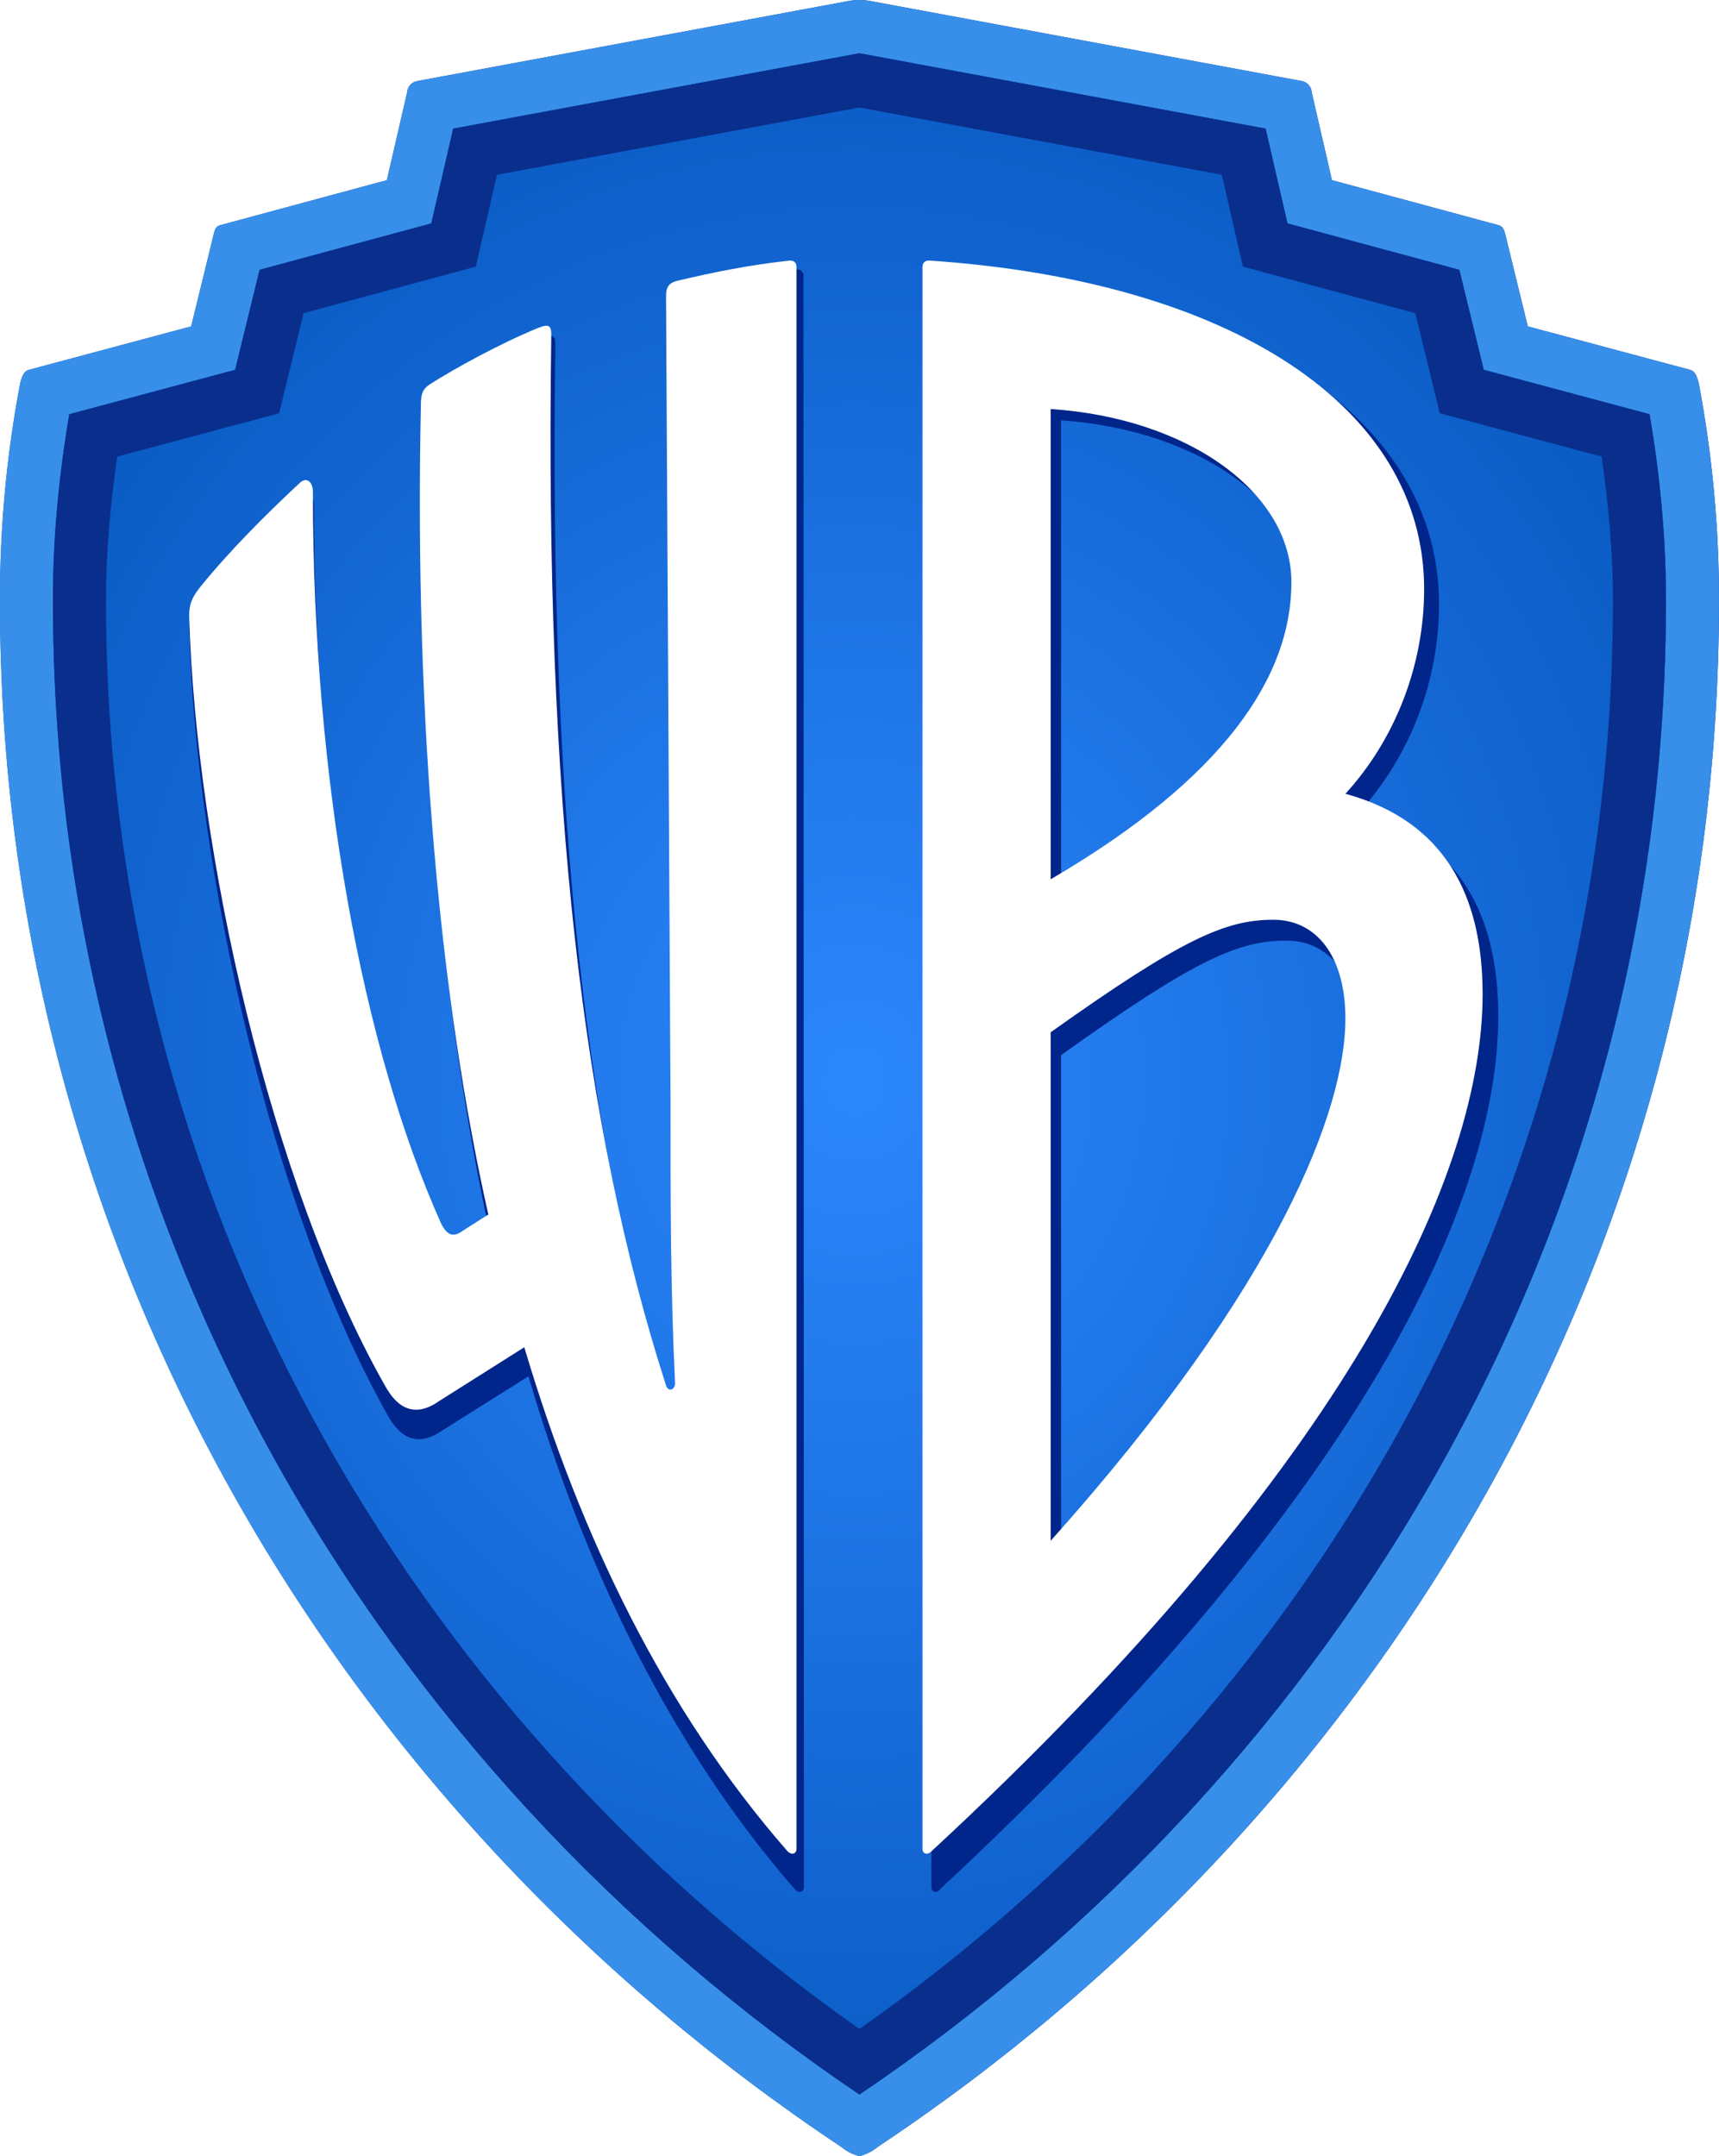
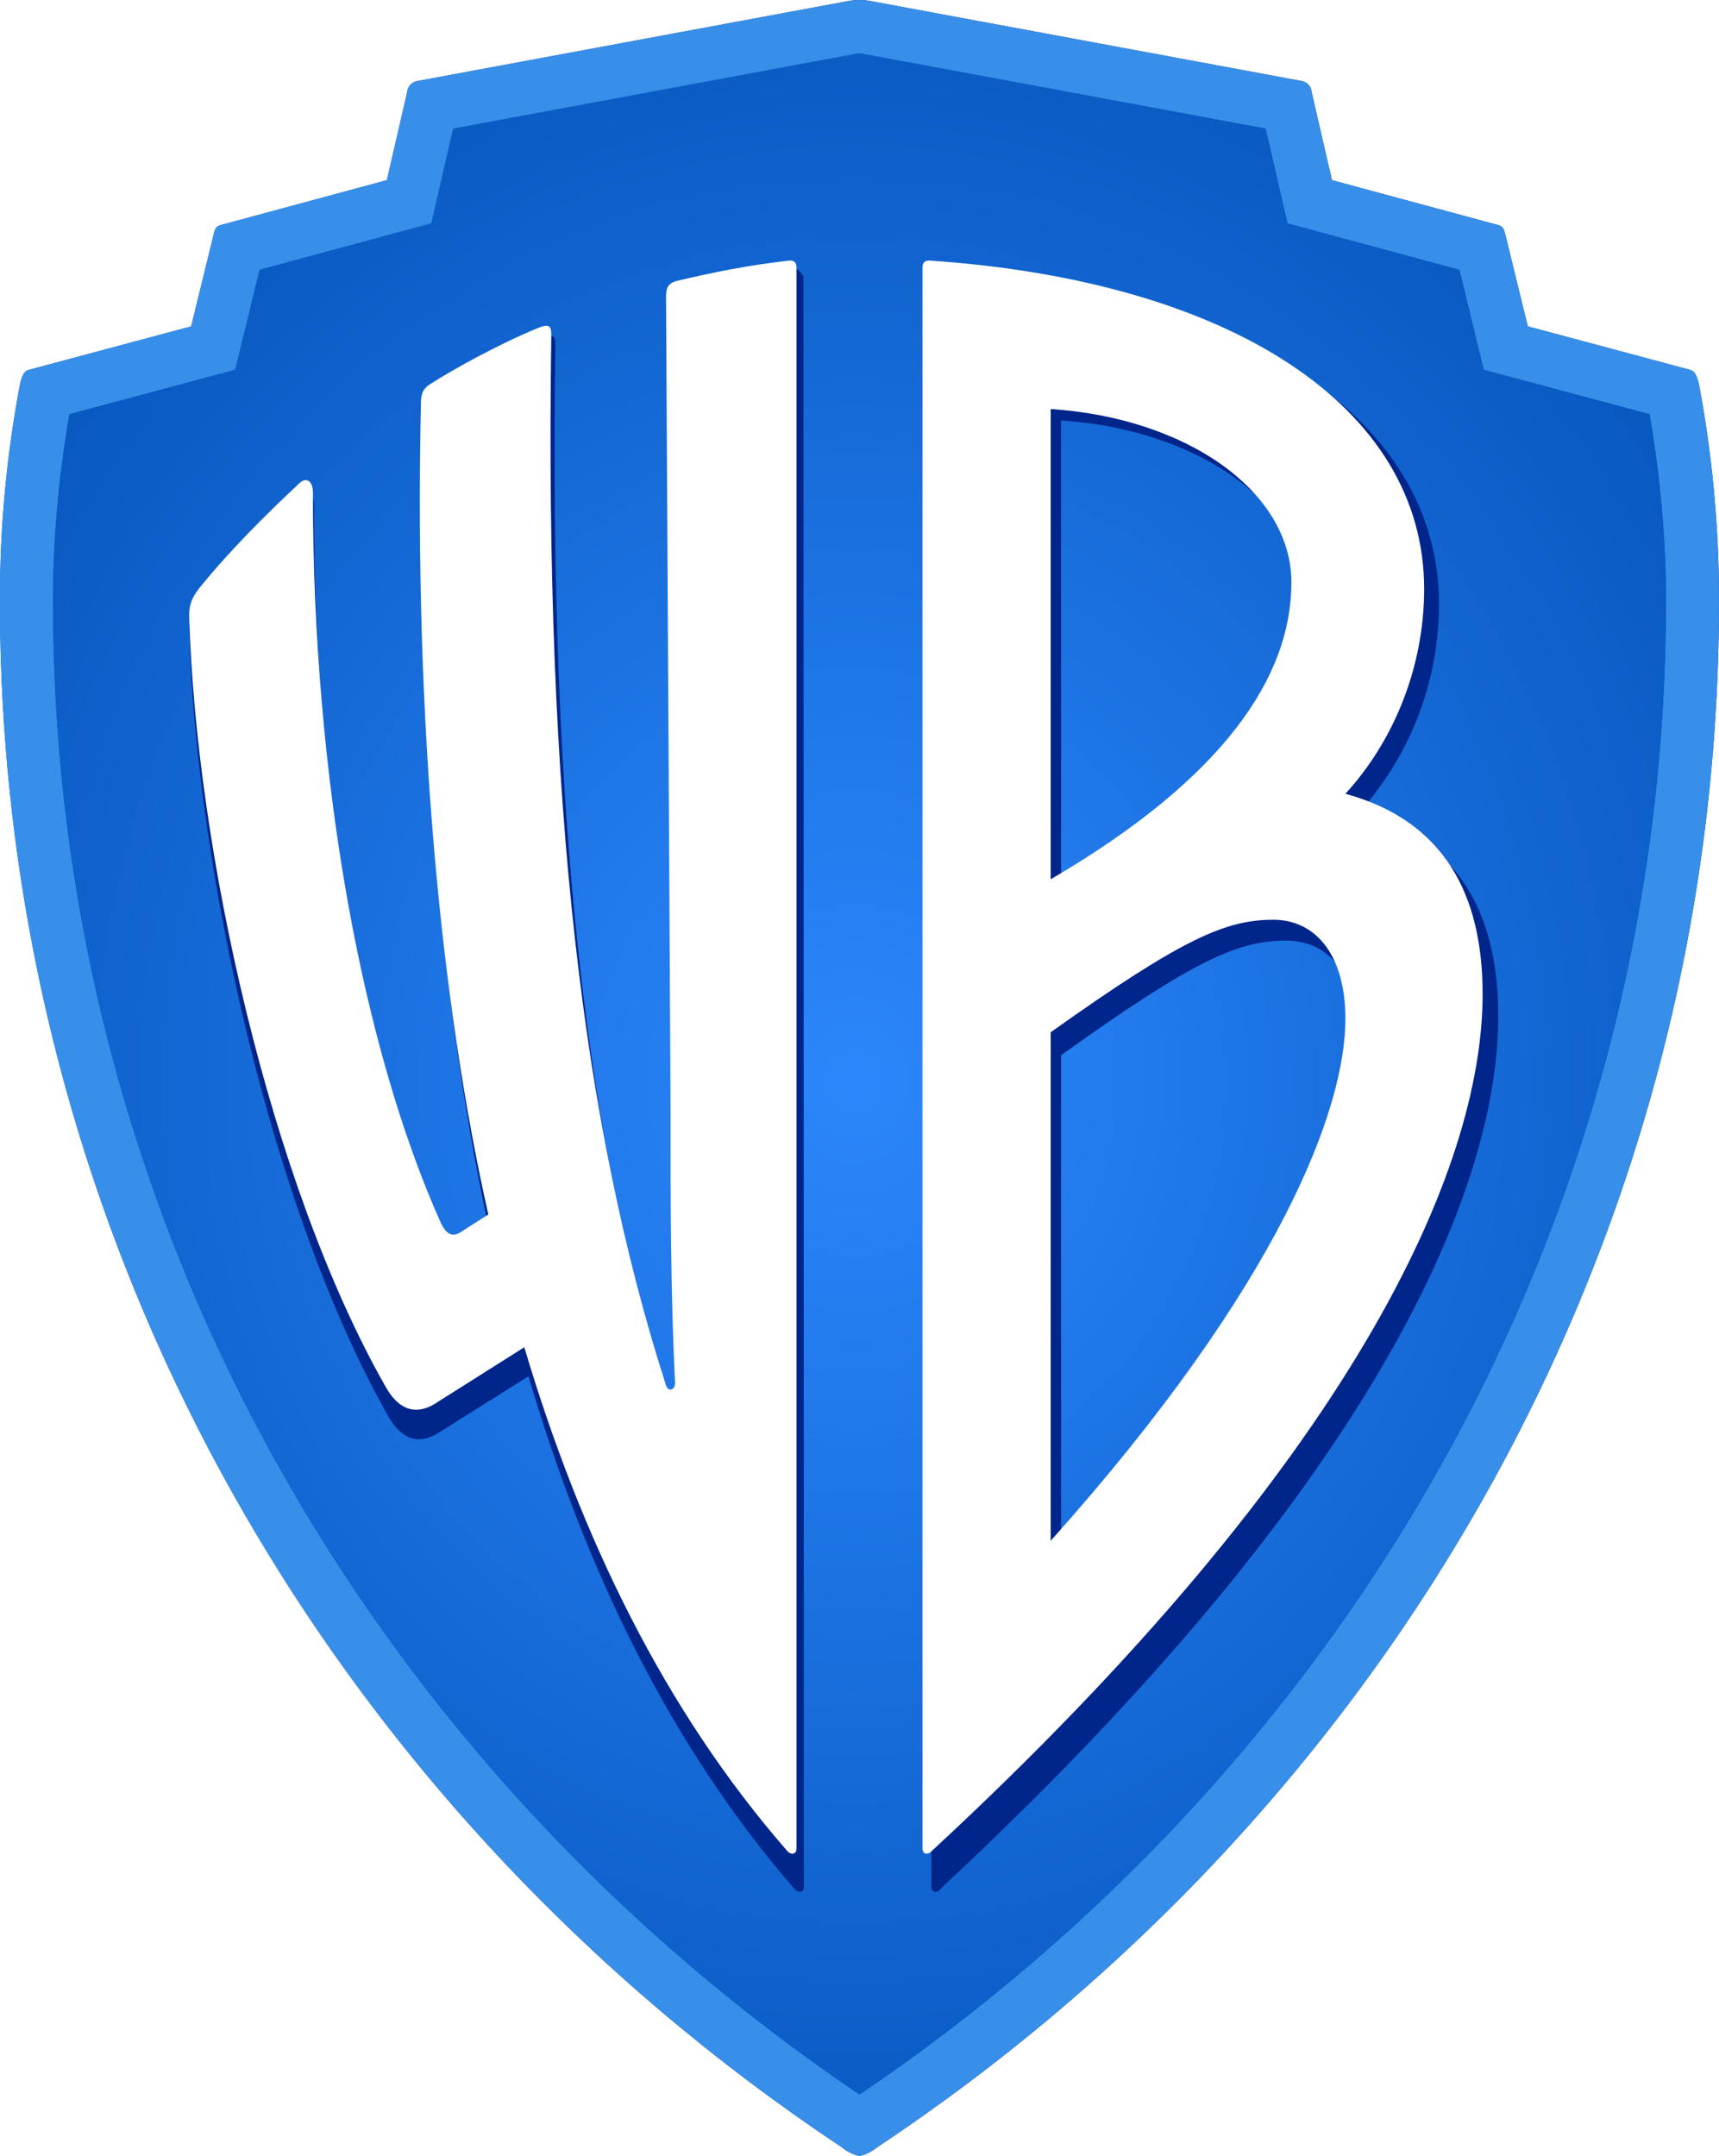
<svg xmlns="http://www.w3.org/2000/svg" xmlns:ns1="http://sodipodi.sourceforge.net/DTD/sodipodi-0.dtd" xmlns:ns2="http://www.inkscape.org/namespaces/inkscape" xmlns:xlink="http://www.w3.org/1999/xlink" version="1.1" id="Layer_1" x="0px" y="0px" width="797.394" height="1000" viewBox="0 0 797.394 1000" enable-background="new 0 0 283.685 345.867" xml:space="preserve" ns1:docname="Warner_Bros._2019_Logo_(Dimension_Version).svg" ns2:version="0.92.3 (2405546, 2018-03-11)">
  <defs id="defs9">
    <clipPath clipPathUnits="userSpaceOnUse" id="clipPath5026">
      <path id="path5028" d="m -132.33,-38.777 c 0.095,-0.017 0.191,-0.017 0.285,0 l 50.24,9.264 2.711,11.686 21.318,5.725 3.031,12.326 20.566,5.475 c 1.299,7.624 2.044,15.333 2.029,23.068 v 0.006 0.008 c 3e-6,76.97 -40.012,143.761 -100.029,184.072 -60.035,-40.311 -100.031,-107.1 -100.031,-184.072 v -0.01 -0.01 c -0.023,-7.734 0.722,-15.441 2.027,-23.062 l 20.568,-5.475 3.035,-12.332 21.297,-5.719 2.711,-11.682 z" style="color:#000000;font-style:normal;font-variant:normal;font-weight:normal;font-stretch:normal;font-size:medium;line-height:normal;font-family:sans-serif;font-variant-ligatures:normal;font-variant-position:normal;font-variant-caps:normal;font-variant-numeric:normal;font-variant-alternates:normal;font-feature-settings:normal;text-indent:0;text-align:start;text-decoration:none;text-decoration-line:none;text-decoration-style:solid;text-decoration-color:#000000;letter-spacing:normal;word-spacing:normal;text-transform:none;writing-mode:lr-tb;direction:ltr;text-orientation:mixed;dominant-baseline:auto;baseline-shift:baseline;text-anchor:start;white-space:normal;shape-padding:0;clip-rule:nonzero;display:inline;overflow:visible;visibility:visible;opacity:1;isolation:auto;mix-blend-mode:normal;color-interpolation:sRGB;color-interpolation-filters:linearRGB;solid-color:#000000;solid-opacity:1;vector-effect:none;fill:#004eb3;fill-opacity:1;fill-rule:nonzero;stroke:none;stroke-width:13.157;stroke-linecap:butt;stroke-linejoin:miter;stroke-miterlimit:4;stroke-dasharray:none;stroke-dashoffset:0;stroke-opacity:1;color-rendering:auto;image-rendering:auto;shape-rendering:auto;text-rendering:auto;enable-background:accumulate" ns2:connector-curvature="0" />
    </clipPath>
    <filter ns2:collect="always" style="color-interpolation-filters:sRGB" id="filter5066" x="-0.04" width="1.081" y="-0.032" height="1.065">
      <feGaussianBlur ns2:collect="always" stdDeviation="3.595" id="feGaussianBlur5068" />
    </filter>
    <filter ns2:collect="always" style="color-interpolation-filters:sRGB" id="filter47" x="-0.054" width="1.107" y="-0.043" height="1.087">
      <feGaussianBlur ns2:collect="always" stdDeviation="13.168" id="feGaussianBlur49" />
    </filter>
    <radialGradient ns2:collect="always" xlink:href="#linearGradient1034" id="radialGradient1036" cx="-132.765" cy="87.682" fx="-132.765" fy="87.682" r="100.031" gradientTransform="matrix(1.445,0,0,1.597,59.169,-52.216)" gradientUnits="userSpaceOnUse" />
    <linearGradient ns2:collect="always" id="linearGradient1034">
      <stop style="stop-color:#2c87fc;stop-opacity:1" offset="0" id="stop1030" />
      <stop style="stop-color:#004eb3;stop-opacity:1" offset="1" id="stop1032" />
    </linearGradient>
    <clipPath clipPathUnits="userSpaceOnUse" id="clipPath4892">
      <path ns2:connector-curvature="0" style="color:#000000;font-style:normal;font-variant:normal;font-weight:normal;font-stretch:normal;font-size:medium;line-height:normal;font-family:sans-serif;font-variant-ligatures:normal;font-variant-position:normal;font-variant-caps:normal;font-variant-numeric:normal;font-variant-alternates:normal;font-feature-settings:normal;text-indent:0;text-align:start;text-decoration:none;text-decoration-line:none;text-decoration-style:solid;text-decoration-color:#000000;letter-spacing:normal;word-spacing:normal;text-transform:none;writing-mode:lr-tb;direction:ltr;text-orientation:mixed;dominant-baseline:auto;baseline-shift:baseline;text-anchor:start;white-space:normal;shape-padding:0;clip-rule:nonzero;display:inline;overflow:visible;visibility:visible;opacity:1;isolation:auto;mix-blend-mode:normal;color-interpolation:sRGB;color-interpolation-filters:linearRGB;solid-color:#000000;solid-opacity:1;vector-effect:none;fill:#004eb3;fill-opacity:1;fill-rule:nonzero;stroke:none;stroke-width:12.61;stroke-linecap:butt;stroke-linejoin:miter;stroke-miterlimit:4;stroke-dasharray:none;stroke-dashoffset:0;stroke-opacity:1;color-rendering:auto;image-rendering:auto;shape-rendering:auto;text-rendering:auto;enable-background:accumulate" d="m -132.324,-33.55 c 0.091,-0.017 0.183,-0.017 0.273,0 l 48.153,8.879 2.598,11.2 20.433,5.487 2.905,11.814 19.712,5.247 c 1.245,7.307 1.959,14.696 1.945,22.11 v 0.006 0.007 c 3e-6,73.771 -38.35,137.787 -95.873,176.424 -57.541,-38.636 -95.875,-102.65 -95.875,-176.424 v -0.009 -0.009 c -0.022,-7.413 0.692,-14.799 1.943,-22.104 l 19.714,-5.247 2.909,-11.82 20.412,-5.481 2.598,-11.196 z" id="path4894" />
    </clipPath>
    <filter ns2:collect="always" style="color-interpolation-filters:sRGB" id="filter4811" x="-0.149" width="1.298" y="-0.118" height="1.237">
      <feGaussianBlur ns2:collect="always" stdDeviation="12.422" id="feGaussianBlur4813" />
    </filter>
    <clipPath clipPathUnits="userSpaceOnUse" id="clipPath1026">
      <path id="path1028" d="m -28.082,1.874 c -0.287,-1.105 -0.556,-1.515 -1.112,-1.658 l -20.093,-5.349 -2.799,-11.375 c -0.144,-0.553 -0.287,-0.963 -0.843,-1.105 l -20.649,-5.545 -2.512,-10.822 c -0.031,-0.649 -0.481,-1.203 -1.112,-1.373 l -53.659,-9.895 c -0.878,-0.161 -1.777,-0.161 -2.655,0 l -53.641,9.895 c -0.635,0.168 -1.09,0.721 -1.13,1.373 l -2.512,10.822 -20.649,5.545 c -0.556,0.143 -0.7,0.553 -0.825,1.105 l -2.799,11.375 -20.093,5.349 c -0.556,0.143 -0.843,0.553 -1.112,1.658 -1.697,8.868 -2.538,17.877 -2.512,26.904 0,79.875 41.854,149.213 104.375,190.542 0.647,0.535 1.408,0.919 2.225,1.123 0.823,-0.203 1.589,-0.587 2.243,-1.123 62.503,-41.328 104.375,-110.667 104.375,-190.542 0.017,-9.027 -0.823,-18.035 -2.512,-26.904 z" style="fill:#004eb3;fill-opacity:1;fill-rule:nonzero;stroke-width:8.857" ns2:connector-curvature="0" />
    </clipPath>
    <filter ns2:collect="always" style="color-interpolation-filters:sRGB" id="filter1011" x="-0.04" width="1.081" y="-0.032" height="1.065">
      <feGaussianBlur ns2:collect="always" stdDeviation="3.593" id="feGaussianBlur1013" />
    </filter>
  </defs>
  <ns1:namedview pagecolor="#ffffff" bordercolor="#666666" borderopacity="1" objecttolerance="10" gridtolerance="10" guidetolerance="10" ns2:pageopacity="0" ns2:pageshadow="2" ns2:window-width="1366" ns2:window-height="705" id="namedview7" showgrid="false" ns2:zoom="0.6823432" ns2:cx="-33.218691" ns2:cy="730.0895" ns2:window-x="-8" ns2:window-y="-8" ns2:window-maximized="1" ns2:current-layer="Layer_1" />
  <g id="g3777">
    <path ns2:connector-curvature="0" style="opacity:1;fill:#092f8d;fill-opacity:1;fill-rule:nonzero;stroke-width:33.22" d="m 788,177.732 c -1.073,-4.159 -2.08,-5.701 -4.16,-6.238 l -75.143,-20.122 -10.466,-42.794 c -0.537,-2.079 -1.073,-3.622 -3.153,-4.159 L 617.854,83.559 608.461,42.844 c -0.117,-2.441 -1.799,-4.528 -4.16,-5.165 L 403.629,0.453 c -3.282,-0.604 -6.647,-0.604 -9.93,0 L 193.094,37.68 c -2.375,0.632 -4.078,2.713 -4.227,5.165 l -9.393,40.714 -77.223,20.86 c -2.08,0.536 -2.617,2.079 -3.086,4.159 l -10.466,42.794 -75.143,20.122 c -2.08,0.536 -3.153,2.079 -4.16,6.238 -6.346,33.363 -9.491,67.255 -9.393,101.216 0,300.495 156.526,561.348 390.342,716.827 2.421,2.015 5.264,3.459 8.319,4.226 3.076,-0.765 5.942,-2.208 8.387,-4.226 C 640.8,840.295 797.393,579.442 797.393,278.947 c 0.065,-33.959 -3.08,-67.848 -9.393,-101.216 z" id="path991" />
    <path id="path1001" d="m -28.082,1.874 c -0.287,-1.105 -0.556,-1.515 -1.112,-1.658 l -20.093,-5.349 -2.799,-11.375 c -0.144,-0.553 -0.287,-0.963 -0.843,-1.105 l -20.649,-5.545 -2.512,-10.822 c -0.031,-0.649 -0.481,-1.203 -1.112,-1.373 l -53.659,-9.895 c -0.878,-0.161 -1.777,-0.161 -2.655,0 l -53.641,9.895 c -0.635,0.168 -1.09,0.721 -1.13,1.373 l -2.512,10.822 -20.649,5.545 c -0.556,0.143 -0.7,0.553 -0.825,1.105 l -2.799,11.375 -20.093,5.349 c -0.556,0.143 -0.843,0.553 -1.112,1.658 -1.697,8.868 -2.538,17.877 -2.512,26.904 0,79.875 41.854,149.213 104.375,190.542 0.647,0.535 1.408,0.919 2.225,1.123 0.823,-0.203 1.589,-0.587 2.243,-1.123 62.503,-41.328 104.375,-110.667 104.375,-190.542 0.017,-9.027 -0.823,-18.035 -2.512,-26.904 z" style="opacity:1;fill:#388fe9;fill-opacity:1;fill-rule:nonzero;stroke-width:0.1;stroke-miterlimit:4;stroke-dasharray:none;filter:url(#filter1011)" ns2:connector-curvature="0" clip-path="url(#clipPath1026)" transform="matrix(3.74,0,0,3.762,893.019,170.681)" />
    <path style="color:#000000;font-style:normal;font-variant:normal;font-weight:normal;font-stretch:normal;font-size:medium;line-height:normal;font-family:sans-serif;font-variant-ligatures:normal;font-variant-position:normal;font-variant-caps:normal;font-variant-numeric:normal;font-variant-alternates:normal;font-feature-settings:normal;text-indent:0;text-align:start;text-decoration:none;text-decoration-line:none;text-decoration-style:solid;text-decoration-color:#000000;letter-spacing:normal;word-spacing:normal;text-transform:none;writing-mode:lr-tb;direction:ltr;text-orientation:mixed;dominant-baseline:auto;baseline-shift:baseline;text-anchor:start;white-space:normal;shape-padding:0;clip-rule:nonzero;display:inline;overflow:visible;visibility:visible;opacity:1;isolation:auto;mix-blend-mode:normal;color-interpolation:sRGB;color-interpolation-filters:linearRGB;solid-color:#000000;solid-opacity:1;vector-effect:none;fill:#004eb3;fill-opacity:1;fill-rule:nonzero;stroke:none;stroke-width:49.351;stroke-linecap:butt;stroke-linejoin:miter;stroke-miterlimit:4;stroke-dasharray:none;stroke-dashoffset:0;stroke-opacity:1;color-rendering:auto;image-rendering:auto;shape-rendering:auto;text-rendering:auto;enable-background:accumulate" d="m 398.131,24.798 c 0.353,-0.065 0.713,-0.065 1.066,0 l 187.888,34.85 10.138,43.962 79.726,21.536 11.336,46.372 76.914,20.596 c 4.859,28.683 7.645,57.682 7.589,86.784 v 0.022 0.029 c 0,289.563 -149.638,540.835 -374.089,692.488 C 174.181,819.787 24.604,568.522 24.604,278.95 v -0.037 -0.037 c -0.085,-29.097 2.7,-58.089 7.582,-86.762 l 76.922,-20.596 11.351,-46.394 79.646,-21.514 10.138,-43.947 z" id="path993" ns2:connector-curvature="0" />
    <path id="path4743" d="m -132.33,-38.777 c 0.095,-0.017 0.191,-0.017 0.285,0 l 50.24,9.264 2.711,11.686 21.318,5.725 3.031,12.326 20.566,5.475 c 1.299,7.624 2.044,15.333 2.029,23.068 v 0.006 0.008 C -32.148,105.749 -72.161,172.54 -132.178,212.852 -192.213,172.541 -232.209,105.751 -232.209,28.779 v -0.01 -0.01 c -0.023,-7.734 0.722,-15.441 2.027,-23.063 l 20.568,-5.475 3.035,-12.332 21.297,-5.719 2.711,-11.682 z" style="color:#000000;font-style:normal;font-variant:normal;font-weight:normal;font-stretch:normal;font-size:medium;line-height:normal;font-family:sans-serif;font-variant-ligatures:normal;font-variant-position:normal;font-variant-caps:normal;font-variant-numeric:normal;font-variant-alternates:normal;font-feature-settings:normal;text-indent:0;text-align:start;text-decoration:none;text-decoration-line:none;text-decoration-style:solid;text-decoration-color:#000000;letter-spacing:normal;word-spacing:normal;text-transform:none;writing-mode:lr-tb;direction:ltr;text-orientation:mixed;dominant-baseline:auto;baseline-shift:baseline;text-anchor:start;white-space:normal;shape-padding:0;clip-rule:nonzero;display:inline;overflow:visible;visibility:visible;opacity:1;isolation:auto;mix-blend-mode:normal;color-interpolation:sRGB;color-interpolation-filters:linearRGB;solid-color:#000000;solid-opacity:1;vector-effect:none;fill:url(#radialGradient1036);fill-opacity:1;fill-rule:nonzero;stroke:none;stroke-width:13.157;stroke-linecap:butt;stroke-linejoin:miter;stroke-miterlimit:4;stroke-dasharray:none;stroke-dashoffset:0;stroke-opacity:1;filter:url(#filter4811);color-rendering:auto;image-rendering:auto;shape-rendering:auto;text-rendering:auto;enable-background:accumulate" ns2:connector-curvature="0" transform="matrix(3.902,0,0,3.925,914.45,156.486)" clip-path="url(#clipPath4892)" />
-     <path transform="matrix(1.032,0,0,1.033,-9.4,-22.722)" ns2:connector-curvature="0" id="path4831" d="m 367.803,142.948 c -0.209,-0.021 -0.423,-0.019 -0.636,0.008 -17.217,1.997 -34.29,5.087 -51.118,9.254 -4.145,1.058 -5.131,3.107 -5.131,7.206 l 2.04,369.181 c 0,46.214 0,84.295 2.038,127.467 0,3.107 -3.091,4.1 -4.078,1.059 -37.896,-118.278 -55.264,-266.373 -52.172,-480.251 0,-4.099 -1.053,-5.09 -6.185,-3.04 -16.993,7.293 -33.402,15.89 -49.081,25.717 -3.092,2.05 -4.078,4.097 -4.078,9.254 -3.092,147.103 9.209,274.573 30.657,370.239 l -11.249,7.206 c -4.079,3.041 -7.172,3.042 -10.199,-3.107 -35.856,-80.196 -58.356,-202.574 -58.356,-334.206 0,-5.157 -3.092,-7.207 -6.118,-4.099 -15.967,14.803 -30.956,30.639 -44.87,47.405 -3.367,3.558 -5.188,8.315 -5.065,13.223 3.026,107.038 36.841,259.1 89.013,351.659 6.118,11.305 14.278,14.346 24.542,7.206 l 38.882,-24.395 c 25.593,86.411 63.423,165.548 119.74,230.339 2.04,2.049 4.078,1.057 4.078,-0.992 l -0.197,-723.218 c 0.109,-0.853 -0.182,-1.709 -0.787,-2.317 -0.454,-0.456 -1.045,-0.734 -1.671,-0.798 z m 62.41,0.048 c -0.634,0.05 -1.235,0.323 -1.695,0.785 -0.612,0.615 -0.896,1.49 -0.758,2.349 v 723.154 c 0,2.05 2.041,3.039 4.081,0.99 v -0.263 C 624.41,691.106 682.569,558.547 682.569,478.152 c 0,-45.222 -17.436,-79.14 -62.437,-91.503 23.025,-25.641 35.776,-58.948 35.791,-93.485 0,-83.303 -87.962,-140.888 -225.07,-150.144 -0.214,-0.035 -0.43,-0.041 -0.641,-0.024 z m 55.84,67.725 c 62.435,4.297 109.541,38.216 109.541,79.339 0,43.172 -30.395,89.451 -109.541,135.532 z m 101.319,233.582 c 19.474,0 32.761,16.462 32.761,45.287 0,41.123 -29.67,121.318 -134.08,238.538 V 495.738 c 60.396,-43.172 79.805,-51.435 101.319,-51.435 z" style="opacity:1;fill:#00258b;fill-opacity:1;fill-rule:nonzero;stroke-width:32.66;filter:url(#filter47)" />
-     <path style="color:#000000;font-style:normal;font-variant:normal;font-weight:normal;font-stretch:normal;font-size:medium;line-height:normal;font-family:sans-serif;font-variant-ligatures:normal;font-variant-position:normal;font-variant-caps:normal;font-variant-numeric:normal;font-variant-alternates:normal;font-feature-settings:normal;text-indent:0;text-align:start;text-decoration:none;text-decoration-line:none;text-decoration-style:solid;text-decoration-color:#000000;letter-spacing:normal;word-spacing:normal;text-transform:none;writing-mode:lr-tb;direction:ltr;text-orientation:mixed;dominant-baseline:auto;baseline-shift:baseline;text-anchor:start;white-space:normal;shape-padding:0;clip-rule:nonzero;display:inline;overflow:visible;visibility:visible;opacity:1;isolation:auto;mix-blend-mode:normal;color-interpolation:sRGB;color-interpolation-filters:linearRGB;solid-color:#000000;solid-opacity:1;vector-effect:none;fill:#092e8c;fill-opacity:1;fill-rule:nonzero;stroke:none;stroke-width:13.157;stroke-linecap:butt;stroke-linejoin:miter;stroke-miterlimit:4;stroke-dasharray:none;stroke-dashoffset:0;stroke-opacity:1;filter:url(#filter5066);color-rendering:auto;image-rendering:auto;shape-rendering:auto;text-rendering:auto;enable-background:accumulate" d="m -133.52,-45.248 -0.004,0.002 -54.48,10.049 -2.793,12.039 -21.24,5.703 -3.033,12.322 -20.883,5.559 -0.713,4.16 c -1.358,7.932 -2.144,16.011 -2.121,24.174 v 0.01 0.01 c 0,79.251 41.237,148.101 102.941,189.533 l 3.668,2.463 3.668,-2.463 C -66.824,176.88 -25.57,108.029 -25.57,28.779 v -0.002 -0.006 c 0.015,-8.165 -0.771,-16.244 -2.123,-24.18 l -0.709,-4.164 -20.885,-5.561 -3.027,-12.316 -21.262,-5.709 -2.795,-12.043 -54.484,-10.047 h -0.004 c -0.872,-0.16 -1.784,-0.16 -2.656,0 z m 1.332,13.133 44.949,8.289 2.627,11.328 21.375,5.74 3.035,12.336 20.08,5.344 c 0.842,5.945 1.406,11.898 1.395,17.832 v 0.006 0.012 0.008 c 2e-6,73.091 -37.181,136.577 -93.451,175.992 -56.286,-39.414 -93.453,-102.898 -93.453,-175.992 v -0.01 -0.02 -0.01 c -0.017,-5.93 0.548,-11.876 1.393,-17.816 l 20.082,-5.346 3.037,-12.342 21.354,-5.734 2.629,-11.324 z" clip-path="url(#clipPath5026)" id="path5000" ns2:connector-curvature="0" transform="matrix(3.74,0,0,3.762,893.019,170.681)" />
+     <path transform="matrix(1.032,0,0,1.033,-9.4,-22.722)" ns2:connector-curvature="0" id="path4831" d="m 367.803,142.948 c -0.209,-0.021 -0.423,-0.019 -0.636,0.008 -17.217,1.997 -34.29,5.087 -51.118,9.254 -4.145,1.058 -5.131,3.107 -5.131,7.206 l 2.04,369.181 c 0,46.214 0,84.295 2.038,127.467 0,3.107 -3.091,4.1 -4.078,1.059 -37.896,-118.278 -55.264,-266.373 -52.172,-480.251 0,-4.099 -1.053,-5.09 -6.185,-3.04 -16.993,7.293 -33.402,15.89 -49.081,25.717 -3.092,2.05 -4.078,4.097 -4.078,9.254 -3.092,147.103 9.209,274.573 30.657,370.239 l -11.249,7.206 c -4.079,3.041 -7.172,3.042 -10.199,-3.107 -35.856,-80.196 -58.356,-202.574 -58.356,-334.206 0,-5.157 -3.092,-7.207 -6.118,-4.099 -15.967,14.803 -30.956,30.639 -44.87,47.405 -3.367,3.558 -5.188,8.315 -5.065,13.223 3.026,107.038 36.841,259.1 89.013,351.659 6.118,11.305 14.278,14.346 24.542,7.206 l 38.882,-24.395 c 25.593,86.411 63.423,165.548 119.74,230.339 2.04,2.049 4.078,1.057 4.078,-0.992 l -0.197,-723.218 z m 62.41,0.048 c -0.634,0.05 -1.235,0.323 -1.695,0.785 -0.612,0.615 -0.896,1.49 -0.758,2.349 v 723.154 c 0,2.05 2.041,3.039 4.081,0.99 v -0.263 C 624.41,691.106 682.569,558.547 682.569,478.152 c 0,-45.222 -17.436,-79.14 -62.437,-91.503 23.025,-25.641 35.776,-58.948 35.791,-93.485 0,-83.303 -87.962,-140.888 -225.07,-150.144 -0.214,-0.035 -0.43,-0.041 -0.641,-0.024 z m 55.84,67.725 c 62.435,4.297 109.541,38.216 109.541,79.339 0,43.172 -30.395,89.451 -109.541,135.532 z m 101.319,233.582 c 19.474,0 32.761,16.462 32.761,45.287 0,41.123 -29.67,121.318 -134.08,238.538 V 495.738 c 60.396,-43.172 79.805,-51.435 101.319,-51.435 z" style="opacity:1;fill:#00258b;fill-opacity:1;fill-rule:nonzero;stroke-width:32.66;filter:url(#filter47)" />
    <path ns2:connector-curvature="0" id="path6-2" d="m 366.351,120.837 c -18.785,2.088 -34.436,5.217 -52.178,9.391 -4.176,1.044 -5.213,3.131 -5.213,7.307 l 2.084,374.609 c 0,46.959 -10e-5,85.568 2.094,129.396 0,3.128 -3.141,4.168 -4.178,1.041 -38.601,-120 -56.377,-270.264 -53.232,-487.307 0,-4.179 -1.033,-5.221 -6.236,-3.133 -17.777,7.305 -38.644,18.781 -50.088,26.088 -3.139,2.086 -4.172,4.174 -4.172,9.387 -3.145,149.221 9.38,278.613 31.279,375.66 l -11.488,7.305 c -4.175,3.127 -7.266,3.127 -10.41,-3.133 -36.537,-81.391 -59.461,-205.566 -59.461,-339.137 0,-5.213 -3.146,-7.302 -6.291,-4.172 -15.66,14.613 -32.357,31.308 -45.912,48.004 -4.166,5.214 -5.203,8.345 -5.203,13.566 3.145,108.521 37.568,262.958 90.797,356.871 6.228,11.479 14.582,14.608 25.037,7.303 l 39.621,-25.045 c 26.076,87.637 64.71,168.02 122.106,233.768 2.083,2.06 4.166,1.034 4.166,-1.08 v 0 -733.562 c 0,-2.086 -1.035,-3.127 -3.123,-3.127 z m 64.691,0.002 c -2.088,0 -3.129,1.04 -3.129,3.127 v 733.561 c 0,2.114 2.088,3.14 4.17,1.08 196.181,-181.591 255.66,-316.199 255.66,-397.592 0,-45.917 -17.743,-80.349 -63.65,-92.871 22.956,-25.041 36.522,-59.478 36.522,-94.961 0,-84.518 -89.744,-142.954 -229.572,-152.344 z m 56.348,68.867 c 63.649,4.175 111.654,38.607 111.654,80.35 0,43.826 -31.303,90.787 -111.654,137.74 z M 590.697,426.579 c 19.825,0 33.397,16.697 33.397,45.912 0,41.743 -30.261,123.134 -136.703,242.1 V 478.757 c 61.566,-43.829 81.391,-52.178 103.307,-52.178 z" style="opacity:1;fill:#ffffff;fill-opacity:1;stroke:none;stroke-width:1.358" />
  </g>
</svg>